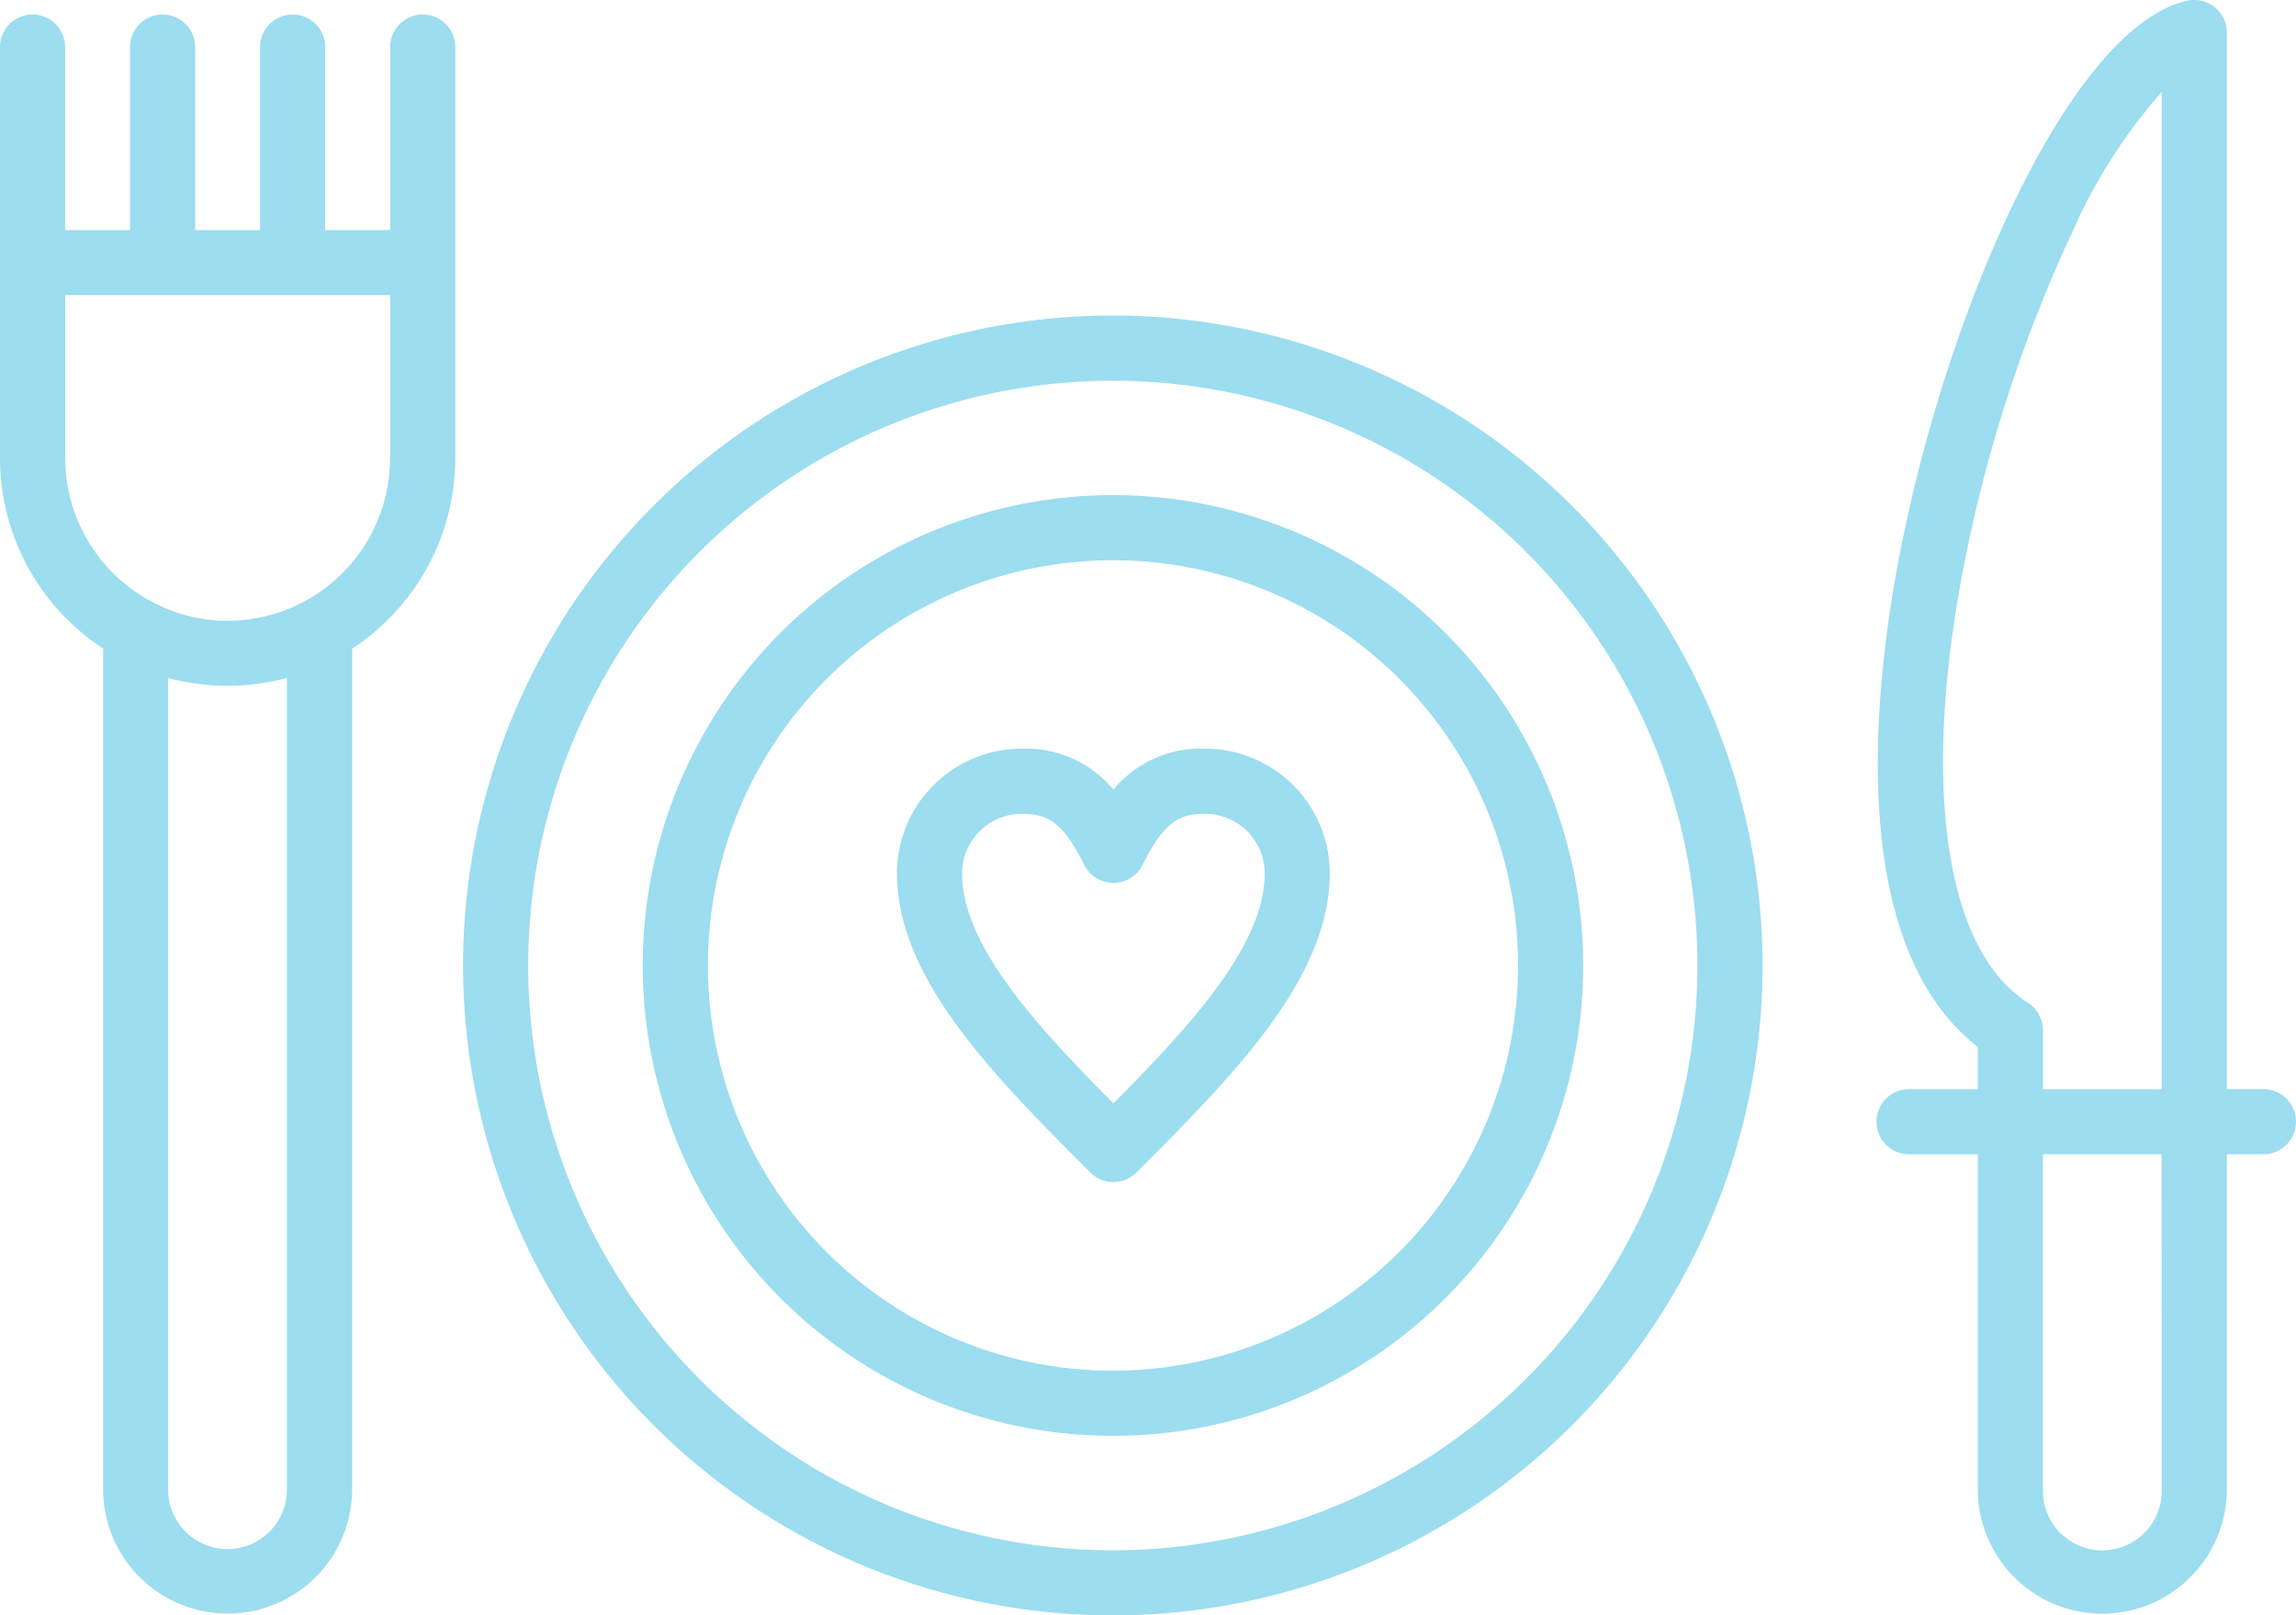
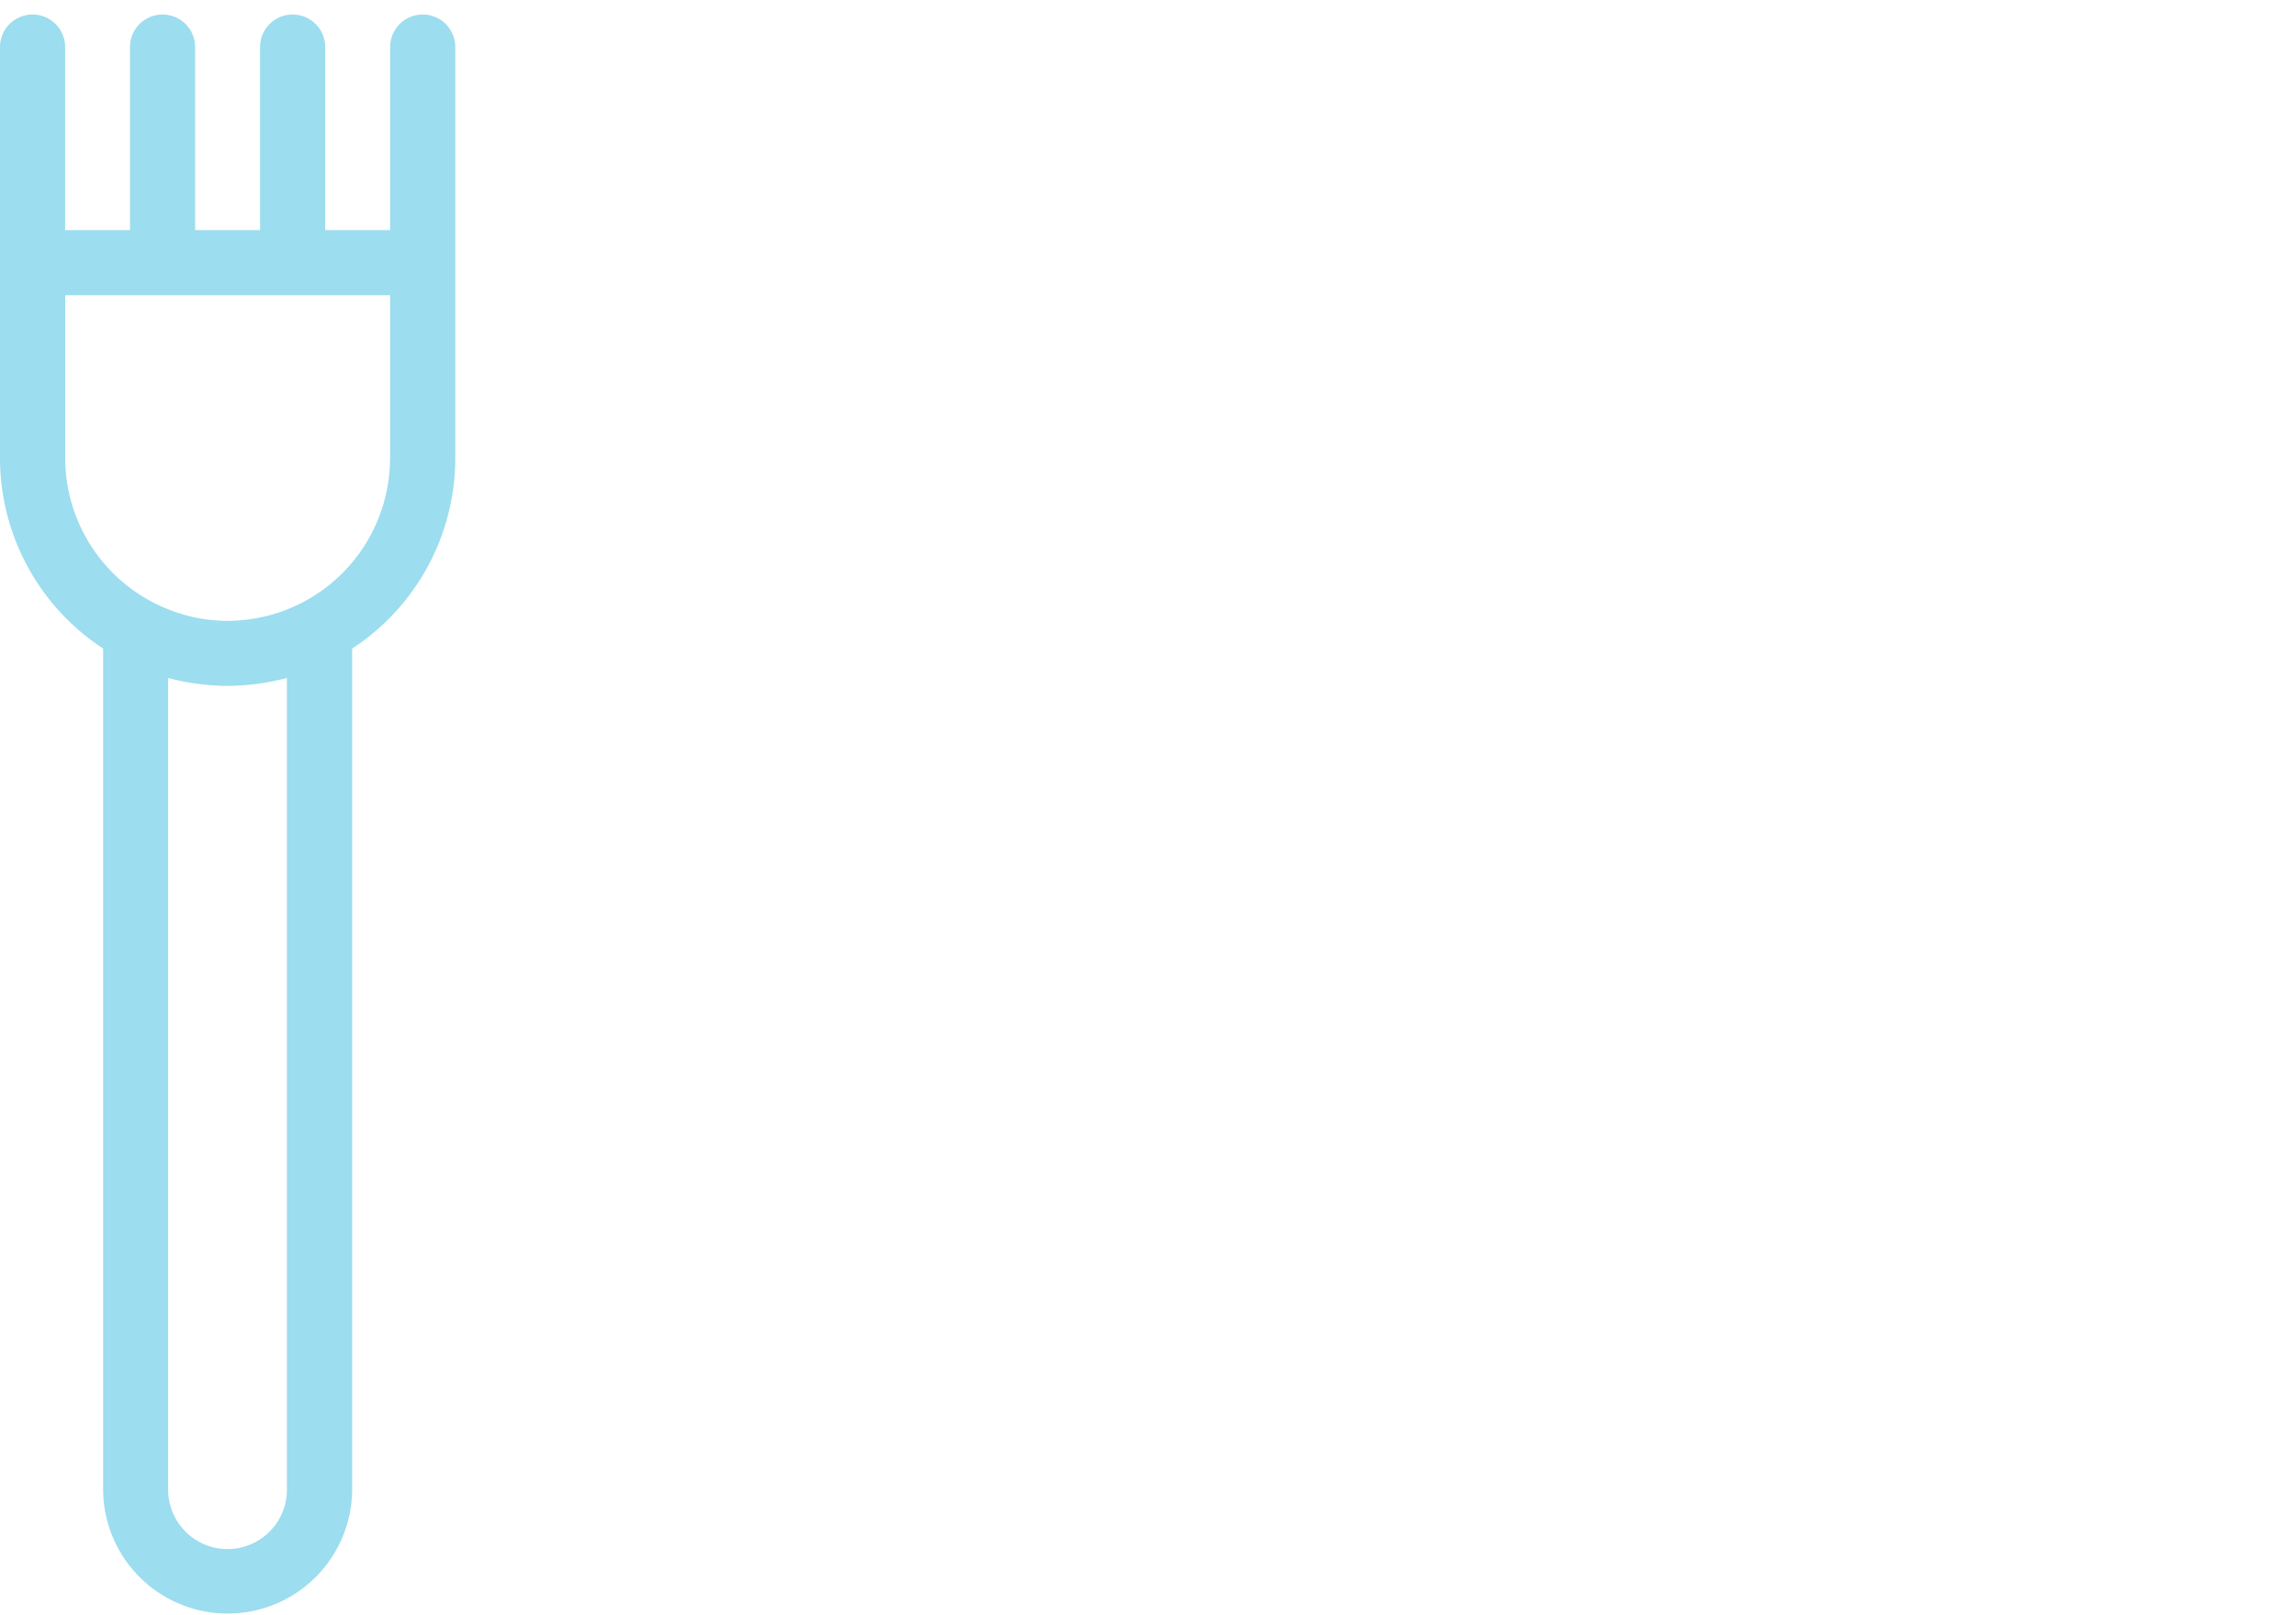
<svg xmlns="http://www.w3.org/2000/svg" width="93" height="65.414" viewBox="0 0 93 65.414">
  <g id="noun-dinner-3020834-9CDDF0" transform="translate(-21.622 -193.174)">
-     <path id="Path_1179" data-name="Path 1179" d="M281.758,352.1a26.318,26.318,0,1,0,26.295,26.314A26.336,26.336,0,0,0,281.758,352.1Zm0,50a23.68,23.68,0,1,1,23.657-23.684A23.7,23.7,0,0,1,281.758,402.1Z" transform="translate(-215.038 -146.149)" fill="#9cddef" />
-     <path id="Path_1180" data-name="Path 1180" d="M364.854,442.55a19.047,19.047,0,1,0,19.03,19.042A19.06,19.06,0,0,0,364.854,442.55Zm0,35.455a16.408,16.408,0,1,1,16.392-16.412A16.422,16.422,0,0,1,364.854,478.005Z" transform="translate(-298.134 -229.327)" fill="#9cddef" />
-     <path id="Path_1181" data-name="Path 1181" d="M486.009,570.27a4.583,4.583,0,0,0-3.722,1.66,4.588,4.588,0,0,0-3.723-1.66,5.053,5.053,0,0,0-5.044,5.05c0,4.279,3.983,8.261,7.835,12.113a1.319,1.319,0,0,0,.933.386h0a1.318,1.318,0,0,0,.933-.387c3.85-3.854,7.831-7.838,7.831-12.112a5.053,5.053,0,0,0-5.044-5.05Zm-3.721,14.364c-3.154-3.176-6.129-6.412-6.129-9.312a2.412,2.412,0,0,1,2.406-2.413c1.042,0,1.657.3,2.545,2.069a1.319,1.319,0,0,0,1.179.728h0a1.319,1.319,0,0,0,1.179-.73c.884-1.769,1.5-2.068,2.541-2.068a2.412,2.412,0,0,1,2.406,2.413c0,2.9-2.975,6.135-6.127,9.313Z" transform="translate(-415.567 -346.779)" fill="#9cddef" />
    <path id="Path_1182" data-name="Path 1182" d="M38.744,200.49a1.319,1.319,0,0,0-1.319,1.319v7.411H34.794v-7.411a1.319,1.319,0,0,0-2.638,0v7.411h-2.63v-7.411a1.319,1.319,0,0,0-2.638,0v7.411H24.26v-7.411a1.319,1.319,0,0,0-2.638,0v8.726s0,0,0,0v7.912a9.223,9.223,0,0,0,4.177,7.716v34.105a5.044,5.044,0,0,0,10.087,0V226.167a9.222,9.222,0,0,0,4.177-7.716V201.809a1.319,1.319,0,0,0-1.319-1.319Zm-5.5,26.865v32.918a2.406,2.406,0,0,1-4.811,0V227.355h0a9.162,9.162,0,0,0,1.188.237h0a8.951,8.951,0,0,0,2.424,0h.006a9.17,9.17,0,0,0,1.181-.235l.008,0Zm4.177-8.9a6.592,6.592,0,0,1-3.514,5.825q-.145.077-.293.146l-.087.039q-.136.061-.275.116l-.072.028a6.587,6.587,0,0,1-1.112.315l-.059.011q-.156.028-.313.049l-.088.011c-.1.012-.2.02-.3.028l-.092.007c-.127.007-.253.012-.38.012s-.254,0-.38-.012l-.09-.007c-.1-.007-.2-.016-.3-.028l-.084-.011c-.107-.014-.214-.03-.32-.05l-.052-.009A6.578,6.578,0,0,1,28.5,224.6l-.064-.025q-.142-.056-.281-.119l-.085-.038q-.145-.068-.287-.143a6.591,6.591,0,0,1-3.52-5.827v-6.593H37.425v6.593Z" transform="translate(0 -6.728)" fill="#9cddef" />
-     <path id="Path_1183" data-name="Path 1183" d="M982.726,237.277h-1.483V194.493a1.319,1.319,0,0,0-1.6-1.289c-4.778,1.04-9.966,12.882-11.813,23.291-.976,5.5-1.787,15.093,3.325,19.075v1.708h-2.784a1.319,1.319,0,1,0,0,2.638h2.784v13.629a5.044,5.044,0,0,0,10.087,0V239.915h1.483a1.319,1.319,0,1,0,0-2.638Zm-9.544-3.5c-3.23-2.05-4.259-8.337-2.754-16.817a58.216,58.216,0,0,1,4.551-14.38,22,22,0,0,1,3.626-5.685v40.386h-4.811v-2.391a1.318,1.318,0,0,0-.612-1.114Zm5.423,19.772a2.406,2.406,0,0,1-4.812,0V239.915H978.6Z" transform="translate(-869.422 0)" fill="#9cddef" />
  </g>
</svg>